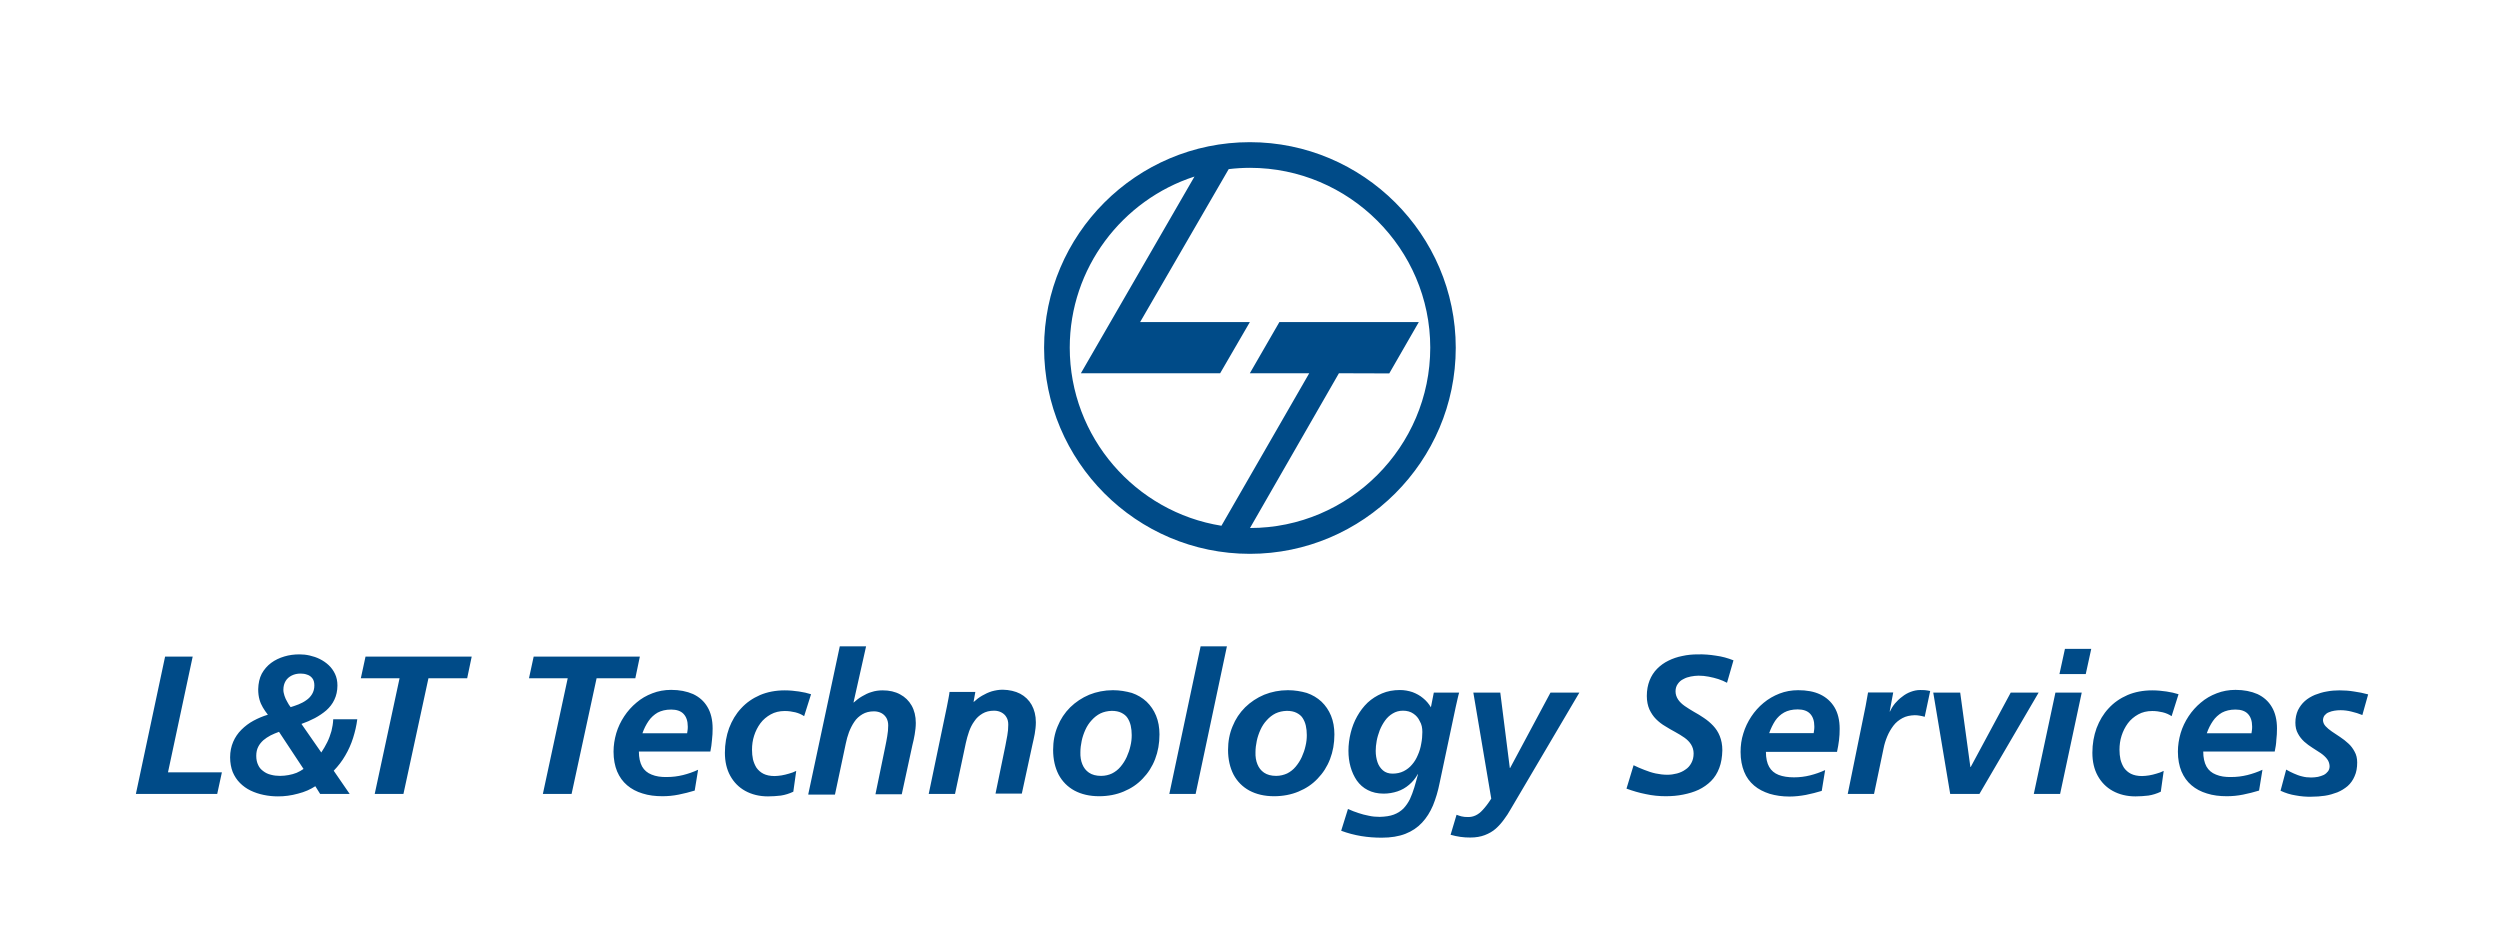
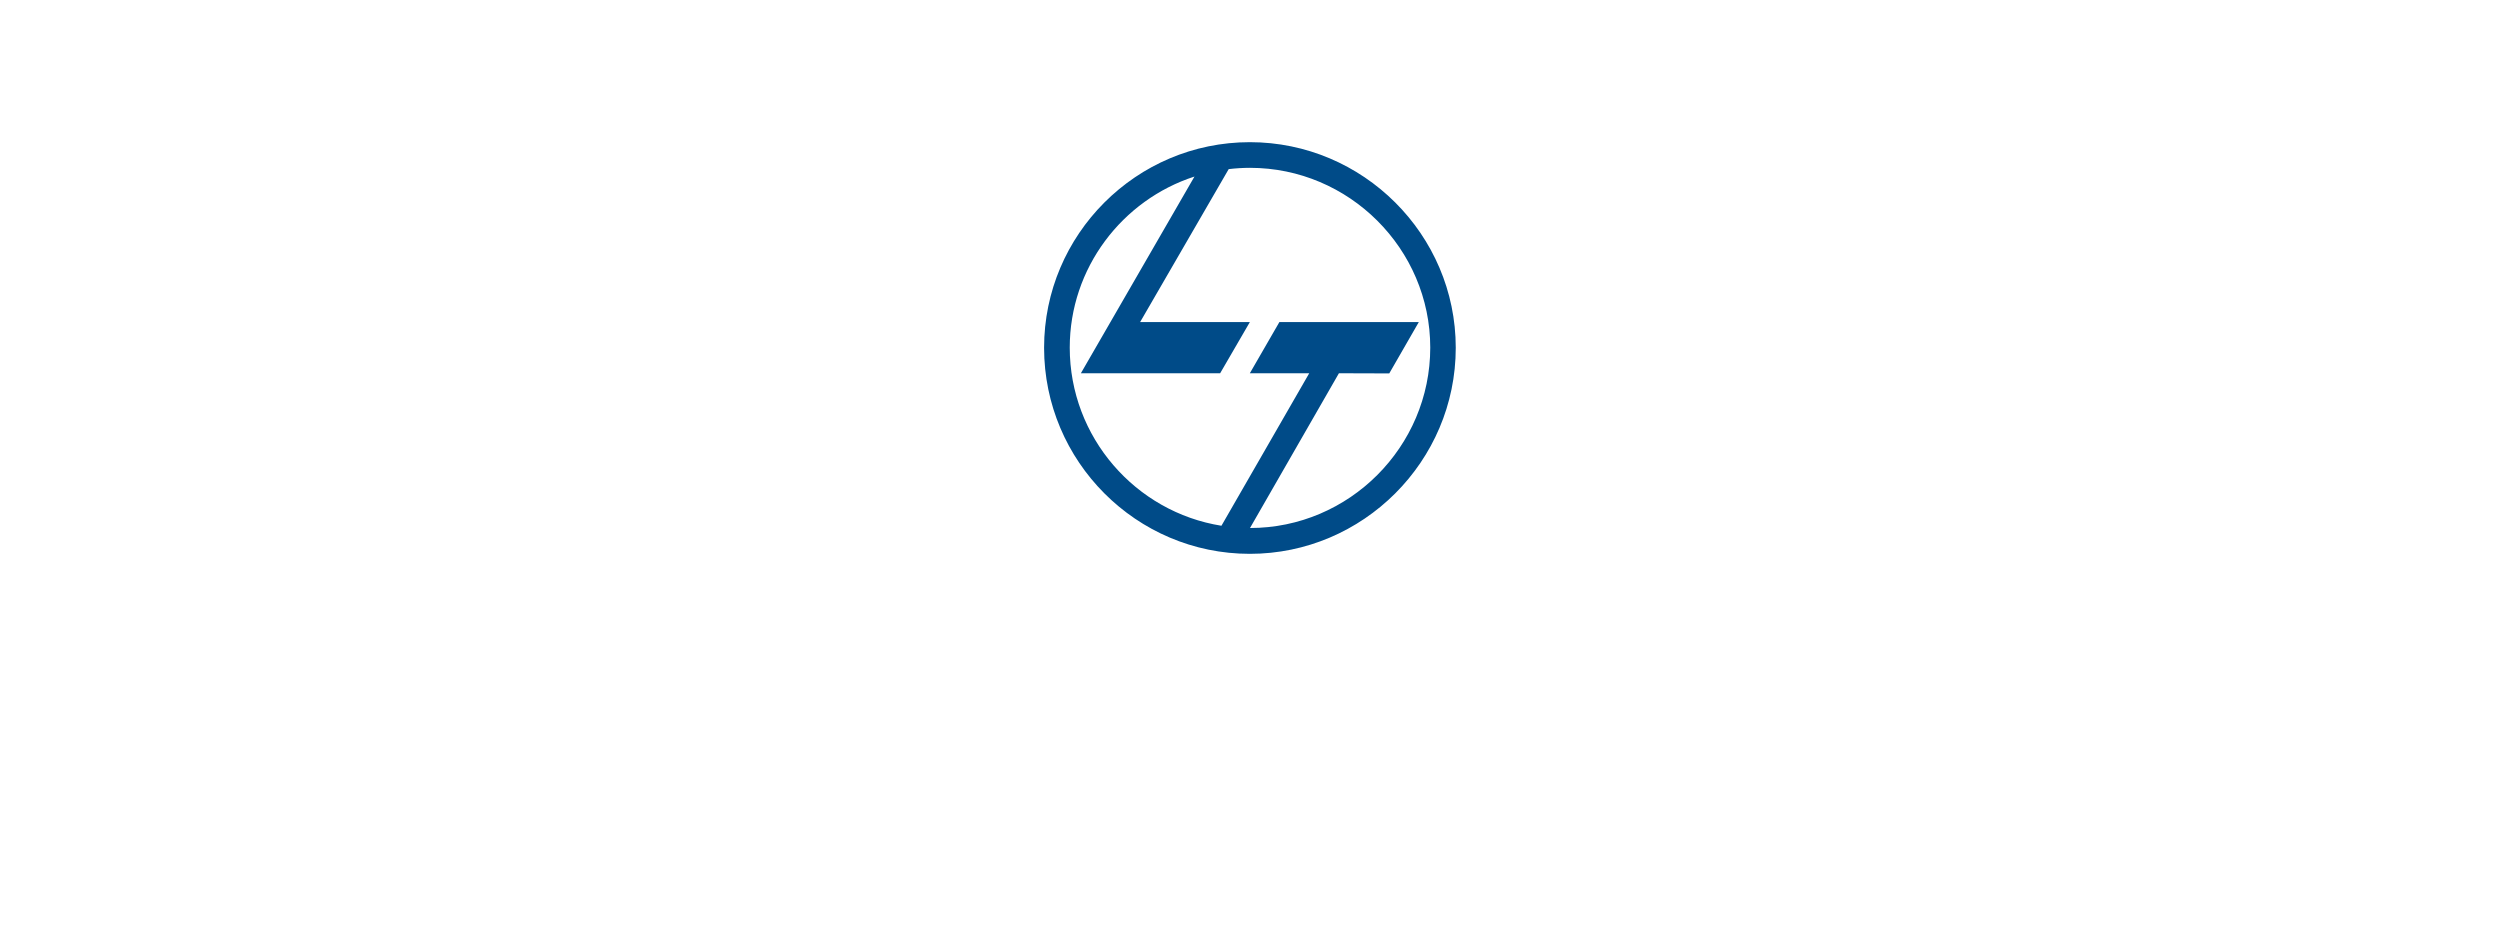
<svg xmlns="http://www.w3.org/2000/svg" version="1.1" id="Layer_1" x="0px" y="0px" viewBox="0 0 1549.2 576.9" style="enable-background:new 0 0 1549.2 576.9;" xml:space="preserve">
  <style type="text/css">
	.st0{fill-rule:evenodd;clip-rule:evenodd;fill:#004B88;}
</style>
  <g>
-     <path class="st0" d="M84.2,492h50.4l2.9-13.4h-33.4l15.3-71.7h-17.1L84.2,492L84.2,492z M198.4,492h18.3l-9.9-14.4   c2.8-2.9,5.2-6,7.2-9.5c2-3.4,3.6-7,4.8-10.8c1.2-3.8,2.1-7.6,2.6-11.6h-14.9c-0.1,2.5-0.5,4.9-1.1,7.3c-0.7,2.4-1.5,4.7-2.6,6.9   c-1.1,2.2-2.3,4.3-3.7,6.4l-12.3-17.7c2.9-1,5.6-2.2,8.3-3.6c2.6-1.4,5-3,7.1-4.8c2.1-1.9,3.8-4,5-6.6c1.2-2.5,1.9-5.5,1.9-8.8   c0-2.7-0.5-5.1-1.5-7.2c-1-2.1-2.3-3.9-3.9-5.4c-1.6-1.5-3.5-2.8-5.5-3.8c-2-1-4.1-1.7-6.3-2.2c-2.2-0.5-4.3-0.7-6.3-0.7   c-3.3,0-6.4,0.4-9.4,1.3c-3,0.9-5.8,2.2-8.2,4c-2.4,1.8-4.3,4-5.8,6.7c-1.4,2.7-2.1,5.9-2.2,9.6c0,2.5,0.3,4.6,0.8,6.4   c0.5,1.8,1.2,3.4,2.1,4.9c0.9,1.5,1.9,3,3.1,4.5c-3.1,0.9-6.1,2.2-8.9,3.7c-2.8,1.5-5.3,3.4-7.5,5.6c-2.2,2.2-3.9,4.7-5.1,7.5   c-1.2,2.8-1.9,6-1.9,9.6c0,3.4,0.6,6.5,1.6,9.1c1.1,2.6,2.6,4.9,4.5,6.8c1.9,1.9,4.1,3.5,6.6,4.7c2.5,1.2,5.2,2.1,8.1,2.7   c2.9,0.6,5.8,0.9,8.8,0.9c2,0,4.1-0.1,6.2-0.4c2.1-0.3,4.2-0.7,6.3-1.3c2.1-0.5,4-1.2,5.9-2c1.8-0.8,3.4-1.7,4.8-2.6L198.4,492   L198.4,492z M188.1,476.5c-1.3,0.9-2.7,1.7-4.3,2.4c-1.6,0.6-3.2,1.1-5,1.4c-1.7,0.3-3.4,0.5-5.2,0.5c-2,0-3.9-0.2-5.7-0.7   c-1.8-0.4-3.4-1.2-4.7-2.2c-1.4-1-2.5-2.2-3.2-3.8c-0.8-1.6-1.2-3.5-1.2-5.7c0-2.2,0.4-4,1.2-5.6c0.8-1.6,1.9-2.9,3.2-4.1   c1.3-1.1,2.8-2.1,4.5-3c1.7-0.8,3.4-1.6,5.2-2.2L188.1,476.5L188.1,476.5z M194.8,424.8c0,2-0.5,3.8-1.4,5.3   c-0.9,1.5-2.1,2.8-3.6,3.8c-1.5,1.1-3.1,1.9-4.8,2.6c-1.7,0.7-3.4,1.2-4.9,1.7c-0.8-1-1.5-2.1-2.1-3.3c-0.7-1.2-1.3-2.4-1.7-3.7   c-0.4-1.3-0.7-2.5-0.7-3.7c0-2.2,0.5-4,1.4-5.5c0.9-1.5,2.2-2.6,3.8-3.4c1.6-0.8,3.4-1.2,5.5-1.2c1.4,0,2.8,0.2,4.1,0.7   c1.3,0.4,2.4,1.2,3.2,2.3C194.4,421.4,194.8,422.9,194.8,424.8L194.8,424.8L194.8,424.8z M223.6,420.3h24L232.2,492H250l15.5-71.7   h24l2.8-13.4h-65.8L223.6,420.3L223.6,420.3z M327.8,420.3h24L336.4,492h17.8l15.5-71.7h24l2.8-13.4h-65.8L327.8,420.3L327.8,420.3   z M440.2,465.7h-44.3c0,3.8,0.7,6.9,2,9.3c1.3,2.3,3.3,4,5.9,5c2.6,1.1,5.8,1.6,9.5,1.5c3.4,0,6.6-0.4,9.9-1.2   c3.2-0.8,6.4-1.9,9.4-3.3l-2.1,12.9c-3.2,1-6.5,1.8-9.9,2.5c-3.4,0.7-6.8,1-10.1,1c-4.5,0-8.6-0.5-12.3-1.7   c-3.7-1.1-6.9-2.8-9.6-5.1c-2.7-2.3-4.7-5.1-6.2-8.6c-1.4-3.4-2.2-7.5-2.2-12.2c0-3.9,0.6-7.7,1.7-11.5c1.1-3.7,2.8-7.2,4.9-10.4   c2.1-3.2,4.7-6.1,7.6-8.5c2.9-2.5,6.2-4.4,9.9-5.8c3.6-1.4,7.5-2.1,11.6-2.1c5.2,0,9.7,0.9,13.6,2.6c3.8,1.8,6.8,4.4,8.9,8   c2.1,3.5,3.2,8,3.2,13.3c0,2.4-0.1,4.7-0.4,7.1C441,461,440.7,463.3,440.2,465.7L440.2,465.7z M398.1,454.4h27.7   c0.1-0.7,0.2-1.4,0.3-2.1c0.1-0.7,0.1-1.4,0.1-2.1c0-3.4-0.9-6-2.6-7.8c-1.7-1.8-4.3-2.7-7.7-2.7c-3.4,0-6.1,0.7-8.4,1.9   c-2.2,1.3-4.1,3-5.6,5.2C400.4,449,399.1,451.5,398.1,454.4L398.1,454.4z M502.6,430.2c-2.2-0.7-4.7-1.3-7.5-1.7   c-2.8-0.4-5.7-0.7-8.8-0.7c-5.7,0-10.8,1-15.3,2.9c-4.6,2-8.5,4.7-11.7,8.2c-3.3,3.5-5.7,7.6-7.5,12.3c-1.7,4.7-2.6,9.8-2.6,15.3   c0,5.4,1.1,10.2,3.3,14.2c2.2,4,5.3,7.2,9.3,9.4c4,2.2,8.7,3.4,14.1,3.4c2.7,0,5.4-0.2,8-0.5c2.6-0.4,5.2-1.2,7.7-2.4l1.8-12.9   c-1.4,0.7-2.9,1.3-4.5,1.7c-1.5,0.5-3.1,0.8-4.6,1.1c-1.5,0.2-2.9,0.4-4.3,0.4c-2.8,0-5.1-0.5-6.9-1.4c-1.8-0.9-3.2-2.2-4.3-3.7   c-1-1.6-1.7-3.3-2.2-5.2c-0.4-1.9-0.6-3.9-0.6-6c0-3,0.4-5.9,1.3-8.7c0.9-2.8,2.2-5.4,3.9-7.7c1.7-2.3,3.9-4.1,6.4-5.5   c2.5-1.4,5.4-2.1,8.7-2.1c2.3,0,4.4,0.3,6.5,0.8c2,0.5,3.9,1.3,5.5,2.4L502.6,430.2L502.6,430.2z M500.9,492l19.5-91.5h16.3   l-7.8,34.8h0.2c1.5-1.4,3.2-2.7,5.1-3.8c1.9-1.1,3.8-2.1,6-2.7c2.1-0.7,4.4-1,6.8-1c4.1,0,7.7,0.8,10.8,2.5c3,1.6,5.4,3.9,7.1,6.9   c1.7,3,2.6,6.6,2.6,10.8c0,2.4-0.3,4.8-0.7,7.2c-0.4,2.4-0.9,4.5-1.4,6.5l-6.6,30.5h-16.3l6.1-29.6c0.4-2.1,0.9-4.3,1.2-6.4   c0.4-2.2,0.6-4.4,0.6-6.7c0-1.8-0.4-3.3-1.1-4.6c-0.8-1.3-1.8-2.3-3.1-3c-1.3-0.7-2.9-1.1-4.6-1.1c-2.8,0-5.2,0.6-7.2,1.8   c-2,1.2-3.7,2.7-5,4.7c-1.3,1.9-2.4,4.1-3.3,6.4c-0.9,2.4-1.5,4.7-2,7.1l-6.7,31.6H500.9L500.9,492z M575.5,492h16.3l6.7-31.6   c0.5-2.4,1.2-4.7,2-7.1c0.8-2.3,1.9-4.5,3.3-6.4c1.3-2,3-3.5,5-4.7c2-1.2,4.4-1.8,7.2-1.8c1.8,0,3.3,0.4,4.6,1.1   c1.3,0.7,2.4,1.7,3.1,3c0.8,1.3,1.1,2.8,1.1,4.6c0,2.3-0.2,4.6-0.6,6.7c-0.4,2.2-0.8,4.3-1.2,6.4l-6.1,29.6h16.3l6.6-30.5   c0.5-2,0.9-4.1,1.4-6.5c0.4-2.4,0.7-4.8,0.7-7.2c0-4.2-0.9-7.7-2.6-10.8c-1.7-3-4.1-5.3-7.1-6.9c-3.1-1.6-6.7-2.4-10.8-2.5   c-2.4,0-4.6,0.4-6.8,1c-2.2,0.7-4.1,1.6-6,2.7c-1.9,1.1-3.6,2.4-5.1,3.8h-0.2l1.1-6.1h-16c-0.1,1-0.3,2.3-0.6,3.8   c-0.3,1.6-0.6,3.3-1,5.2L575.5,492L575.5,492z M682.3,480.8c-3.1,0-5.6-0.7-7.5-2c-1.9-1.3-3.2-3-4.1-5.2c-0.9-2.2-1.3-4.7-1.2-7.5   c0-2.3,0.3-4.6,0.8-7c0.5-2.4,1.3-4.7,2.3-6.9c1-2.2,2.3-4.2,3.9-5.9c1.6-1.8,3.4-3.2,5.4-4.2c2.1-1,4.4-1.5,7-1.6   c2.4,0,4.4,0.4,6,1.2c1.6,0.8,2.9,1.8,3.8,3.2c0.9,1.4,1.6,3,2,4.8c0.4,1.8,0.6,3.7,0.6,5.8c0,2.2-0.2,4.4-0.8,6.8   c-0.5,2.3-1.3,4.6-2.3,6.8c-1,2.2-2.3,4.2-3.8,6c-1.5,1.8-3.3,3.2-5.3,4.2C687.2,480.2,684.9,480.8,682.3,480.8L682.3,480.8z    M689.7,427.7c-5.3,0-10.2,1-14.7,2.8c-4.5,1.9-8.4,4.5-11.8,7.8c-3.4,3.4-6,7.3-7.8,11.8c-1.9,4.5-2.8,9.4-2.8,14.6   c0,5.9,1.2,11,3.4,15.3c2.3,4.3,5.6,7.6,9.8,9.9c4.3,2.3,9.4,3.5,15.3,3.5c5.6,0,10.7-1,15.2-2.9c4.6-1.9,8.5-4.5,11.8-8   c3.3-3.4,5.9-7.4,7.7-12.1c1.8-4.7,2.7-9.7,2.7-15.3c0-4.3-0.7-8.2-2.1-11.6c-1.4-3.4-3.4-6.3-5.9-8.7c-2.6-2.4-5.6-4.2-9.1-5.4   C697.8,428.4,693.9,427.7,689.7,427.7L689.7,427.7z M724.6,492h16.3l19.4-91.5H744L724.6,492L724.6,492z M790.8,480.8   c-3.1,0-5.6-0.7-7.5-2c-1.9-1.3-3.2-3-4.1-5.2c-0.9-2.2-1.3-4.7-1.2-7.5c0-2.3,0.3-4.6,0.8-7c0.5-2.4,1.3-4.7,2.3-6.9   c1-2.2,2.3-4.2,3.9-5.9c1.6-1.8,3.4-3.2,5.4-4.2c2.1-1,4.4-1.5,7-1.6c2.4,0,4.4,0.4,6,1.2c1.6,0.8,2.9,1.8,3.8,3.2   c0.9,1.4,1.6,3,2,4.8c0.4,1.8,0.6,3.7,0.6,5.8c0,2.2-0.2,4.4-0.8,6.8c-0.5,2.3-1.3,4.6-2.3,6.8c-1,2.2-2.3,4.2-3.8,6   c-1.5,1.8-3.3,3.2-5.3,4.2C795.6,480.2,793.3,480.8,790.8,480.8L790.8,480.8z M798.1,427.7c-5.3,0-10.2,1-14.7,2.8   c-4.5,1.9-8.4,4.5-11.8,7.8c-3.4,3.4-6,7.3-7.8,11.8c-1.9,4.5-2.8,9.4-2.8,14.6c0,5.9,1.2,11,3.4,15.3c2.3,4.3,5.6,7.6,9.8,9.9   c4.3,2.3,9.4,3.5,15.3,3.5c5.6,0,10.7-1,15.2-2.9c4.6-1.9,8.5-4.5,11.8-8c3.3-3.4,5.9-7.4,7.7-12.1c1.8-4.7,2.7-9.7,2.7-15.3   c0-4.3-0.7-8.2-2.1-11.6c-1.4-3.4-3.4-6.3-5.9-8.7c-2.6-2.4-5.6-4.2-9.1-5.4C806.3,428.4,802.4,427.7,798.1,427.7L798.1,427.7z    M831.1,514.8c4,1.5,8.2,2.6,12.4,3.3c4.2,0.7,8.5,1,12.7,1c5.7,0,10.6-0.8,14.7-2.4c4.1-1.6,7.5-3.9,10.3-6.9   c2.8-3,5-6.5,6.8-10.7c1.7-4.2,3.1-8.8,4.1-13.9l10-47.2c0.4-2,0.8-3.8,1.2-5.3c0.3-1.5,0.7-2.7,0.9-3.5h-15.7l-1.8,9.1   c-1.3-2.2-2.9-4.1-4.9-5.7c-1.9-1.6-4.1-2.8-6.5-3.7c-2.4-0.8-5-1.3-7.8-1.3c-4.1,0-7.8,0.7-11.1,2.1c-3.3,1.4-6.3,3.3-8.9,5.7   c-2.6,2.5-4.7,5.3-6.5,8.5c-1.8,3.2-3.1,6.6-4,10.2c-0.9,3.6-1.4,7.4-1.4,11.1c0,3.5,0.4,6.8,1.3,10c0.9,3.2,2.2,6,3.9,8.5   c1.8,2.5,4,4.5,6.8,5.9c2.7,1.4,6,2.2,9.8,2.2c3,0,5.9-0.5,8.6-1.4c2.7-0.9,5.1-2.3,7.2-4.1c2.1-1.8,3.9-3.9,5.3-6.5h0.2   c-0.8,2.9-1.5,5.6-2.3,8.2c-0.8,2.6-1.7,5-2.7,7.2c-1.1,2.2-2.4,4.1-4,5.8c-1.6,1.6-3.6,2.9-6,3.8c-2.4,0.9-5.3,1.3-8.7,1.4   c-2.4,0-4.6-0.2-6.8-0.7c-2.2-0.4-4.4-1-6.5-1.7c-2.1-0.7-4.3-1.5-6.4-2.5L831.1,514.8L831.1,514.8z M881.4,453.6   c0,2.4-0.2,4.8-0.7,7.3c-0.4,2.4-1.1,4.8-2.1,7c-0.9,2.2-2.1,4.2-3.6,5.9c-1.4,1.7-3.2,3.1-5.2,4.1c-2,1-4.3,1.5-6.9,1.5   c-2.4,0-4.4-0.7-5.9-2c-1.5-1.3-2.7-3-3.4-5.1c-0.7-2.1-1.1-4.4-1.1-7c0-1.9,0.2-4,0.6-6.2c0.4-2.2,1.1-4.4,1.9-6.6   c0.9-2.2,2-4.2,3.3-6c1.3-1.8,2.9-3.3,4.8-4.4c1.8-1.1,3.9-1.7,6.3-1.7c2.5,0,4.7,0.6,6.4,1.8c1.8,1.2,3.1,2.7,4,4.7   C881,448.9,881.4,451.1,881.4,453.6L881.4,453.6z M913,429.2h16.7l5.9,46.7h0.2l25-46.7h17.9l-42.6,72.3c-1.2,2.2-2.6,4.3-4.1,6.3   c-1.5,2.1-3.2,4-5.1,5.7c-1.9,1.7-4.2,3-6.8,4c-2.6,1-5.6,1.5-9,1.5c-2.1,0-4.1-0.1-6.1-0.4c-2-0.3-4-0.7-6.1-1.3l3.7-12.4   c1,0.4,2,0.7,3.1,1c1.1,0.3,2.5,0.4,4.1,0.4c1.6,0,3.1-0.3,4.6-1c1.5-0.7,3-1.8,4.5-3.5c1.5-1.6,3.3-3.9,5.2-6.9L913,429.2   L913,429.2z M1074.2,409.2c-3.5-1.4-7.1-2.4-10.9-2.9c-3.7-0.6-7.5-0.9-11.2-0.8c-3.3,0-6.5,0.3-9.6,1c-3.1,0.6-6,1.6-8.6,2.9   c-2.7,1.3-5,3-7,5c-2,2-3.6,4.5-4.7,7.3c-1.1,2.8-1.7,6-1.7,9.6c0,3.2,0.6,6,1.6,8.3c1.1,2.3,2.4,4.3,4.1,6   c1.7,1.7,3.6,3.2,5.7,4.4c2.1,1.3,4.1,2.5,6.2,3.6c2.1,1.1,3.9,2.3,5.7,3.5c1.7,1.2,3.1,2.6,4.1,4.2c1,1.6,1.6,3.5,1.6,5.6   c0,2.3-0.5,4.3-1.4,5.9c-0.9,1.7-2.1,3.1-3.7,4.1c-1.5,1.1-3.3,1.9-5.2,2.4c-1.9,0.5-3.9,0.8-6,0.8c-2.4,0-4.8-0.3-7.2-0.8   c-2.4-0.5-4.7-1.3-7-2.2c-2.3-0.9-4.5-1.8-6.7-2.9l-4.4,14.5c3.9,1.4,7.8,2.6,12,3.4c4.1,0.9,8.2,1.3,12.3,1.3   c3.8,0,7.4-0.3,10.8-1c3.5-0.7,6.6-1.6,9.6-3c2.9-1.4,5.5-3.2,7.7-5.4c2.2-2.2,3.9-4.9,5.1-8.1c1.2-3.1,1.8-6.8,1.9-11   c0-3.4-0.6-6.3-1.6-8.8c-1-2.5-2.4-4.6-4.1-6.4c-1.7-1.8-3.6-3.4-5.7-4.8c-2.1-1.4-4.1-2.7-6.2-3.8c-2.1-1.2-3.9-2.4-5.7-3.6   c-1.7-1.2-3.1-2.5-4.1-4c-1-1.5-1.6-3.2-1.6-5.1c0-1.8,0.5-3.4,1.4-4.6c0.9-1.3,2-2.3,3.5-3c1.4-0.8,3-1.3,4.6-1.6   c1.6-0.3,3.3-0.5,4.8-0.5c2.1,0,4.2,0.2,6.2,0.6c2.1,0.4,4.1,0.9,6,1.5c2,0.7,3.8,1.4,5.4,2.3L1074.2,409.2L1074.2,409.2z    M1138.4,465.7c0.5-2.3,0.9-4.6,1.2-7c0.3-2.3,0.4-4.7,0.4-7.1c0-5.3-1.1-9.8-3.2-13.3c-2.1-3.5-5.1-6.2-8.9-8   c-3.8-1.8-8.4-2.6-13.6-2.6c-4.1,0-8,0.7-11.6,2.1c-3.6,1.4-6.9,3.3-9.9,5.8c-2.9,2.4-5.5,5.3-7.6,8.5c-2.1,3.2-3.8,6.7-4.9,10.4   c-1.2,3.7-1.7,7.6-1.7,11.5c0,4.7,0.8,8.7,2.2,12.2c1.4,3.5,3.5,6.3,6.2,8.6c2.7,2.3,5.9,3.9,9.6,5.1c3.7,1.1,7.8,1.7,12.3,1.7   c3.4,0,6.8-0.4,10.1-1c3.4-0.7,6.7-1.5,9.9-2.5l2.1-12.9c-3,1.4-6.2,2.5-9.4,3.3c-3.2,0.8-6.5,1.2-9.9,1.2c-3.7,0-6.9-0.5-9.5-1.5   c-2.6-1-4.6-2.7-5.9-5c-1.3-2.3-2-5.4-2-9.3H1138.4L1138.4,465.7z M1096.3,454.4c1-2.9,2.3-5.5,3.7-7.7c1.5-2.2,3.3-3.9,5.6-5.2   c2.2-1.2,5-1.9,8.4-1.9c3.4,0,6,0.9,7.7,2.7c1.7,1.8,2.6,4.4,2.6,7.8c0,0.7,0,1.4-0.1,2.1c-0.1,0.7-0.2,1.4-0.3,2.1H1096.3   L1096.3,454.4z M1145,492h16.3l5.9-28.2c0.5-2.6,1.3-5.1,2.3-7.5c1-2.4,2.3-4.6,3.8-6.6c1.5-2,3.4-3.5,5.6-4.7   c2.2-1.2,4.7-1.7,7.6-1.8c1.1,0,2.1,0.1,3.2,0.3c1.1,0.2,2.1,0.4,3,0.7l3.4-16c-1-0.2-2-0.4-3.1-0.5c-1.1-0.1-2.1-0.1-3.2-0.1   c-1.9,0-3.8,0.4-5.7,1.1c-1.9,0.7-3.7,1.7-5.3,3c-1.7,1.2-3.2,2.7-4.5,4.2c-1.3,1.6-2.3,3.2-3.1,5h-0.2l2.2-11.8h-15.6   c-0.5,2.9-1,5.7-1.5,8.4L1145,492L1145,492z M1208.5,492h18.1l36.7-62.8H1246l-24.8,46.1h-0.2l-6.3-46.1h-16.7L1208.5,492   L1208.5,492z M1260.3,492l13.4-62.8h16.3l-13.4,62.8H1260.3L1260.3,492z M1276.2,417.7h16.3l3.4-15.6h-16.3L1276.2,417.7   L1276.2,417.7z M1350,430.2c-2.2-0.7-4.7-1.3-7.5-1.7c-2.8-0.4-5.7-0.7-8.8-0.7c-5.7,0-10.8,1-15.3,2.9c-4.6,2-8.5,4.7-11.7,8.2   c-3.3,3.5-5.7,7.6-7.5,12.3c-1.7,4.7-2.6,9.8-2.6,15.3c0,5.4,1.1,10.2,3.3,14.2c2.2,4,5.3,7.2,9.3,9.4c4,2.2,8.7,3.4,14.1,3.4   c2.7,0,5.4-0.2,8-0.5c2.6-0.4,5.2-1.2,7.7-2.4l1.8-12.9c-1.4,0.7-2.9,1.3-4.5,1.7c-1.5,0.5-3,0.8-4.6,1.1c-1.5,0.2-2.9,0.4-4.3,0.4   c-2.8,0-5.1-0.5-6.9-1.4c-1.8-0.9-3.2-2.2-4.3-3.7c-1-1.6-1.7-3.3-2.2-5.2c-0.4-1.9-0.6-3.9-0.6-6c0-3,0.4-5.9,1.3-8.7   c0.9-2.8,2.2-5.4,3.9-7.7c1.7-2.3,3.9-4.1,6.4-5.5c2.5-1.4,5.4-2.1,8.7-2.1c2.3,0,4.4,0.3,6.5,0.8c2,0.5,3.9,1.3,5.5,2.4   L1350,430.2L1350,430.2z M1409.6,465.7h-44.3c0,3.8,0.7,6.9,2,9.3c1.3,2.3,3.3,4,5.9,5c2.6,1.1,5.8,1.6,9.5,1.5   c3.4,0,6.6-0.4,9.9-1.2c3.2-0.8,6.4-1.9,9.4-3.3l-2.1,12.9c-3.2,1-6.5,1.8-9.9,2.5c-3.4,0.7-6.8,1-10.1,1c-4.5,0-8.6-0.5-12.3-1.7   c-3.7-1.1-6.9-2.8-9.6-5.1c-2.7-2.3-4.7-5.1-6.2-8.6c-1.4-3.4-2.2-7.5-2.2-12.2c0-3.9,0.6-7.7,1.7-11.5c1.1-3.7,2.8-7.2,4.9-10.4   c2.1-3.2,4.7-6.1,7.6-8.5c2.9-2.5,6.2-4.4,9.9-5.8c3.6-1.4,7.5-2.1,11.6-2.1c5.2,0,9.7,0.9,13.6,2.6c3.8,1.8,6.8,4.4,8.9,8   c2.1,3.5,3.2,8,3.2,13.3c0,2.4-0.1,4.7-0.4,7.1C1410.5,461,1410.1,463.3,1409.6,465.7L1409.6,465.7z M1367.5,454.4h27.7   c0.1-0.7,0.2-1.4,0.3-2.1c0.1-0.7,0.1-1.4,0.1-2.1c0-3.4-0.9-6-2.6-7.8c-1.7-1.8-4.3-2.7-7.7-2.7c-3.4,0-6.1,0.7-8.4,1.9   c-2.2,1.3-4.1,3-5.6,5.2C1369.8,449,1368.5,451.5,1367.5,454.4L1367.5,454.4z M1467.5,430.3c-2.9-0.8-5.8-1.4-8.8-1.8   c-3-0.5-6-0.7-9-0.7c-2.6,0-5.2,0.2-7.8,0.7c-2.6,0.4-5,1.2-7.4,2.1c-2.3,1-4.4,2.2-6.2,3.8c-1.8,1.6-3.2,3.5-4.3,5.7   c-1,2.2-1.6,4.8-1.6,7.7c0,2.6,0.5,4.9,1.6,6.8c1,1.9,2.3,3.5,3.9,5c1.6,1.4,3.3,2.7,5.1,3.8c1.8,1.1,3.5,2.3,5.1,3.3   c1.6,1.1,2.9,2.3,3.9,3.6c1,1.3,1.5,2.7,1.6,4.4c0,1.3-0.3,2.4-1,3.3c-0.7,0.9-1.5,1.6-2.6,2.2c-1.1,0.5-2.3,0.9-3.6,1.2   c-1.3,0.2-2.7,0.4-4.1,0.4c-2.1,0-4-0.2-5.8-0.7c-1.8-0.4-3.5-1.1-5.1-1.8c-1.6-0.7-3.2-1.5-4.7-2.4l-3.5,13.1   c3,1.4,6.1,2.4,9.4,2.9c3.2,0.6,6.5,0.9,9.8,0.8c2.8,0,5.6-0.2,8.3-0.6c2.7-0.4,5.3-1.2,7.7-2.1c2.4-1,4.5-2.3,6.4-3.9   c1.8-1.6,3.3-3.7,4.3-6.1c1.1-2.4,1.6-5.2,1.6-8.5c0-2.5-0.5-4.8-1.6-6.7c-1-1.9-2.3-3.7-3.9-5.1c-1.6-1.5-3.3-2.8-5.1-4   c-1.8-1.2-3.5-2.3-5.1-3.4c-1.6-1.1-2.9-2.2-3.9-3.3c-1-1.1-1.5-2.3-1.6-3.6c0-1.2,0.4-2.3,1-3.1c0.7-0.8,1.5-1.5,2.6-1.9   c1.1-0.5,2.3-0.8,3.5-1c1.3-0.2,2.5-0.3,3.8-0.3c2.3,0,4.6,0.3,6.9,0.9c2.2,0.5,4.4,1.2,6.6,2.1L1467.5,430.3z" />
    <path class="st0" d="M774.5,88.1c70.1,0,127.6,57.2,127.6,127.4c0,70.4-57.5,127.7-127.6,127.7c-70.3,0-127.5-57.3-127.5-127.7   C647,145.3,704.2,88.1,774.5,88.1L774.5,88.1z M756.9,325.8l54.4-94.5l-36.8,0l18.3-31.7l86.4,0l-18.3,31.8l-31.2-0.1l-55.1,95.9   c61.4,0,111.7-50.3,111.7-111.8c0-61.2-50.3-111.4-111.7-111.4c-4.5,0-9,0.3-13.2,0.8l-54.9,94.8h68l-18.4,31.7h-86.3l70.4-121.9   c-44.8,14.5-77.3,56.7-77.3,106C662.9,271,703.7,317.3,756.9,325.8z" />
  </g>
</svg>